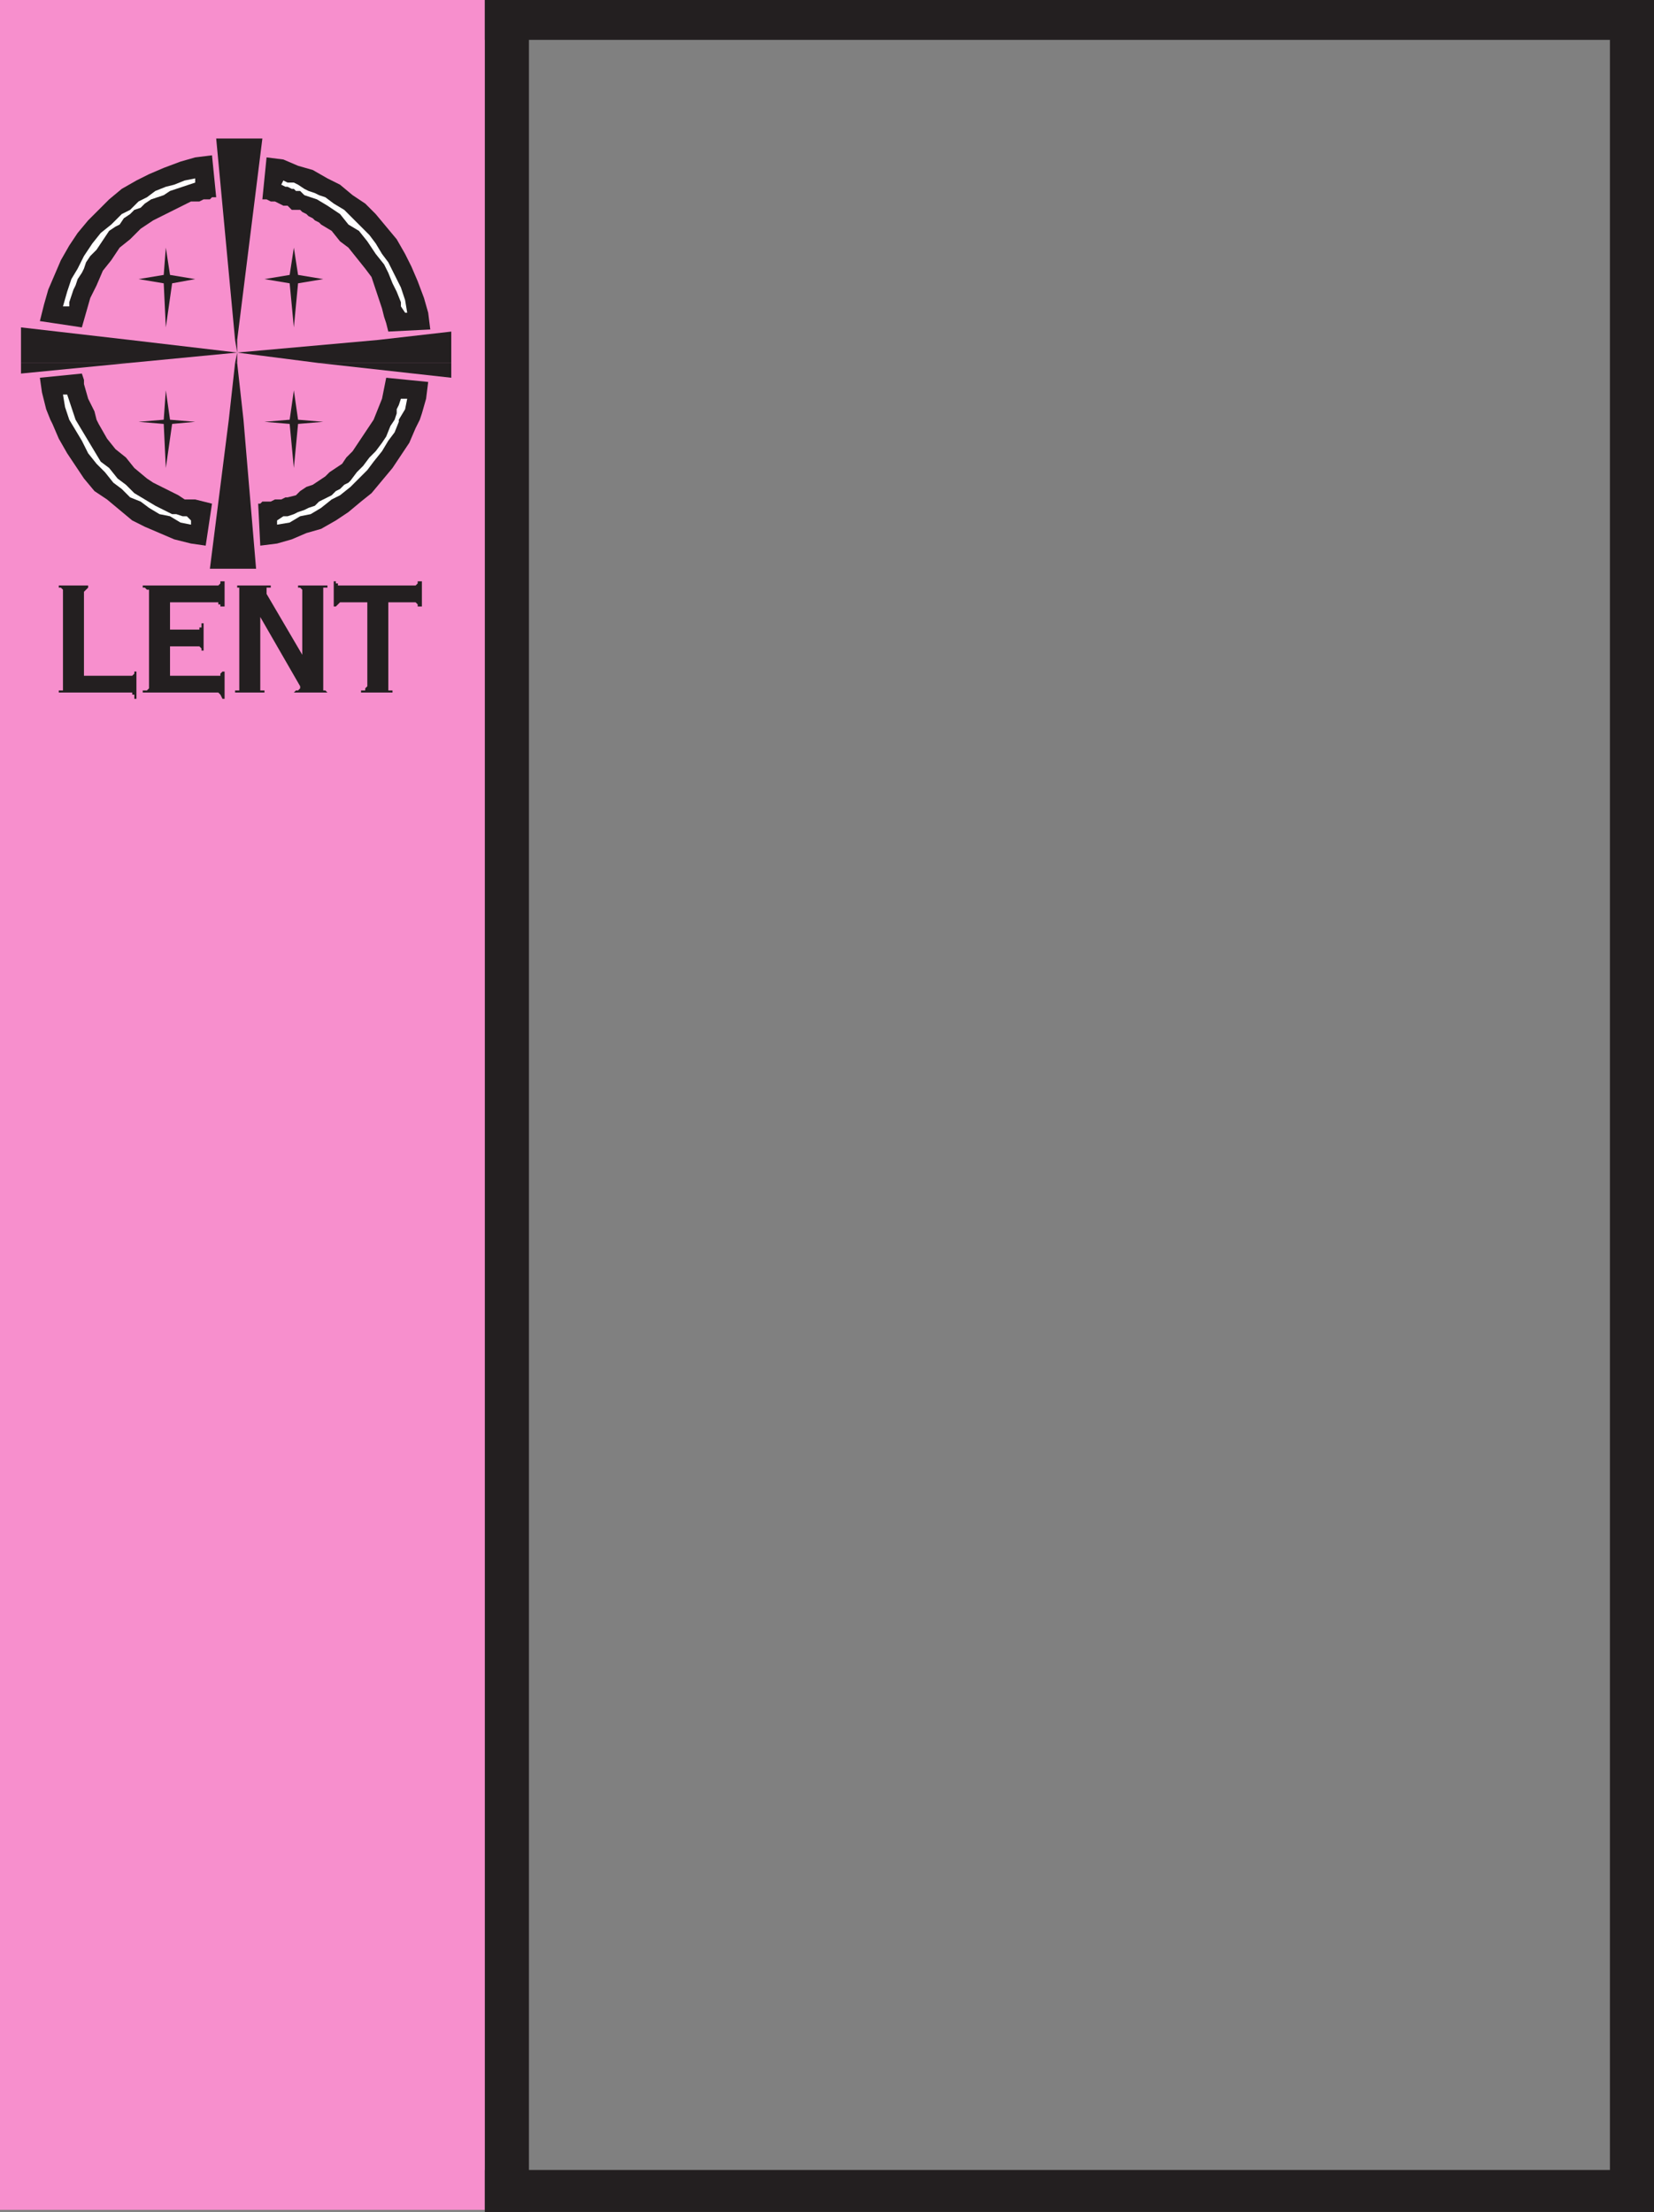
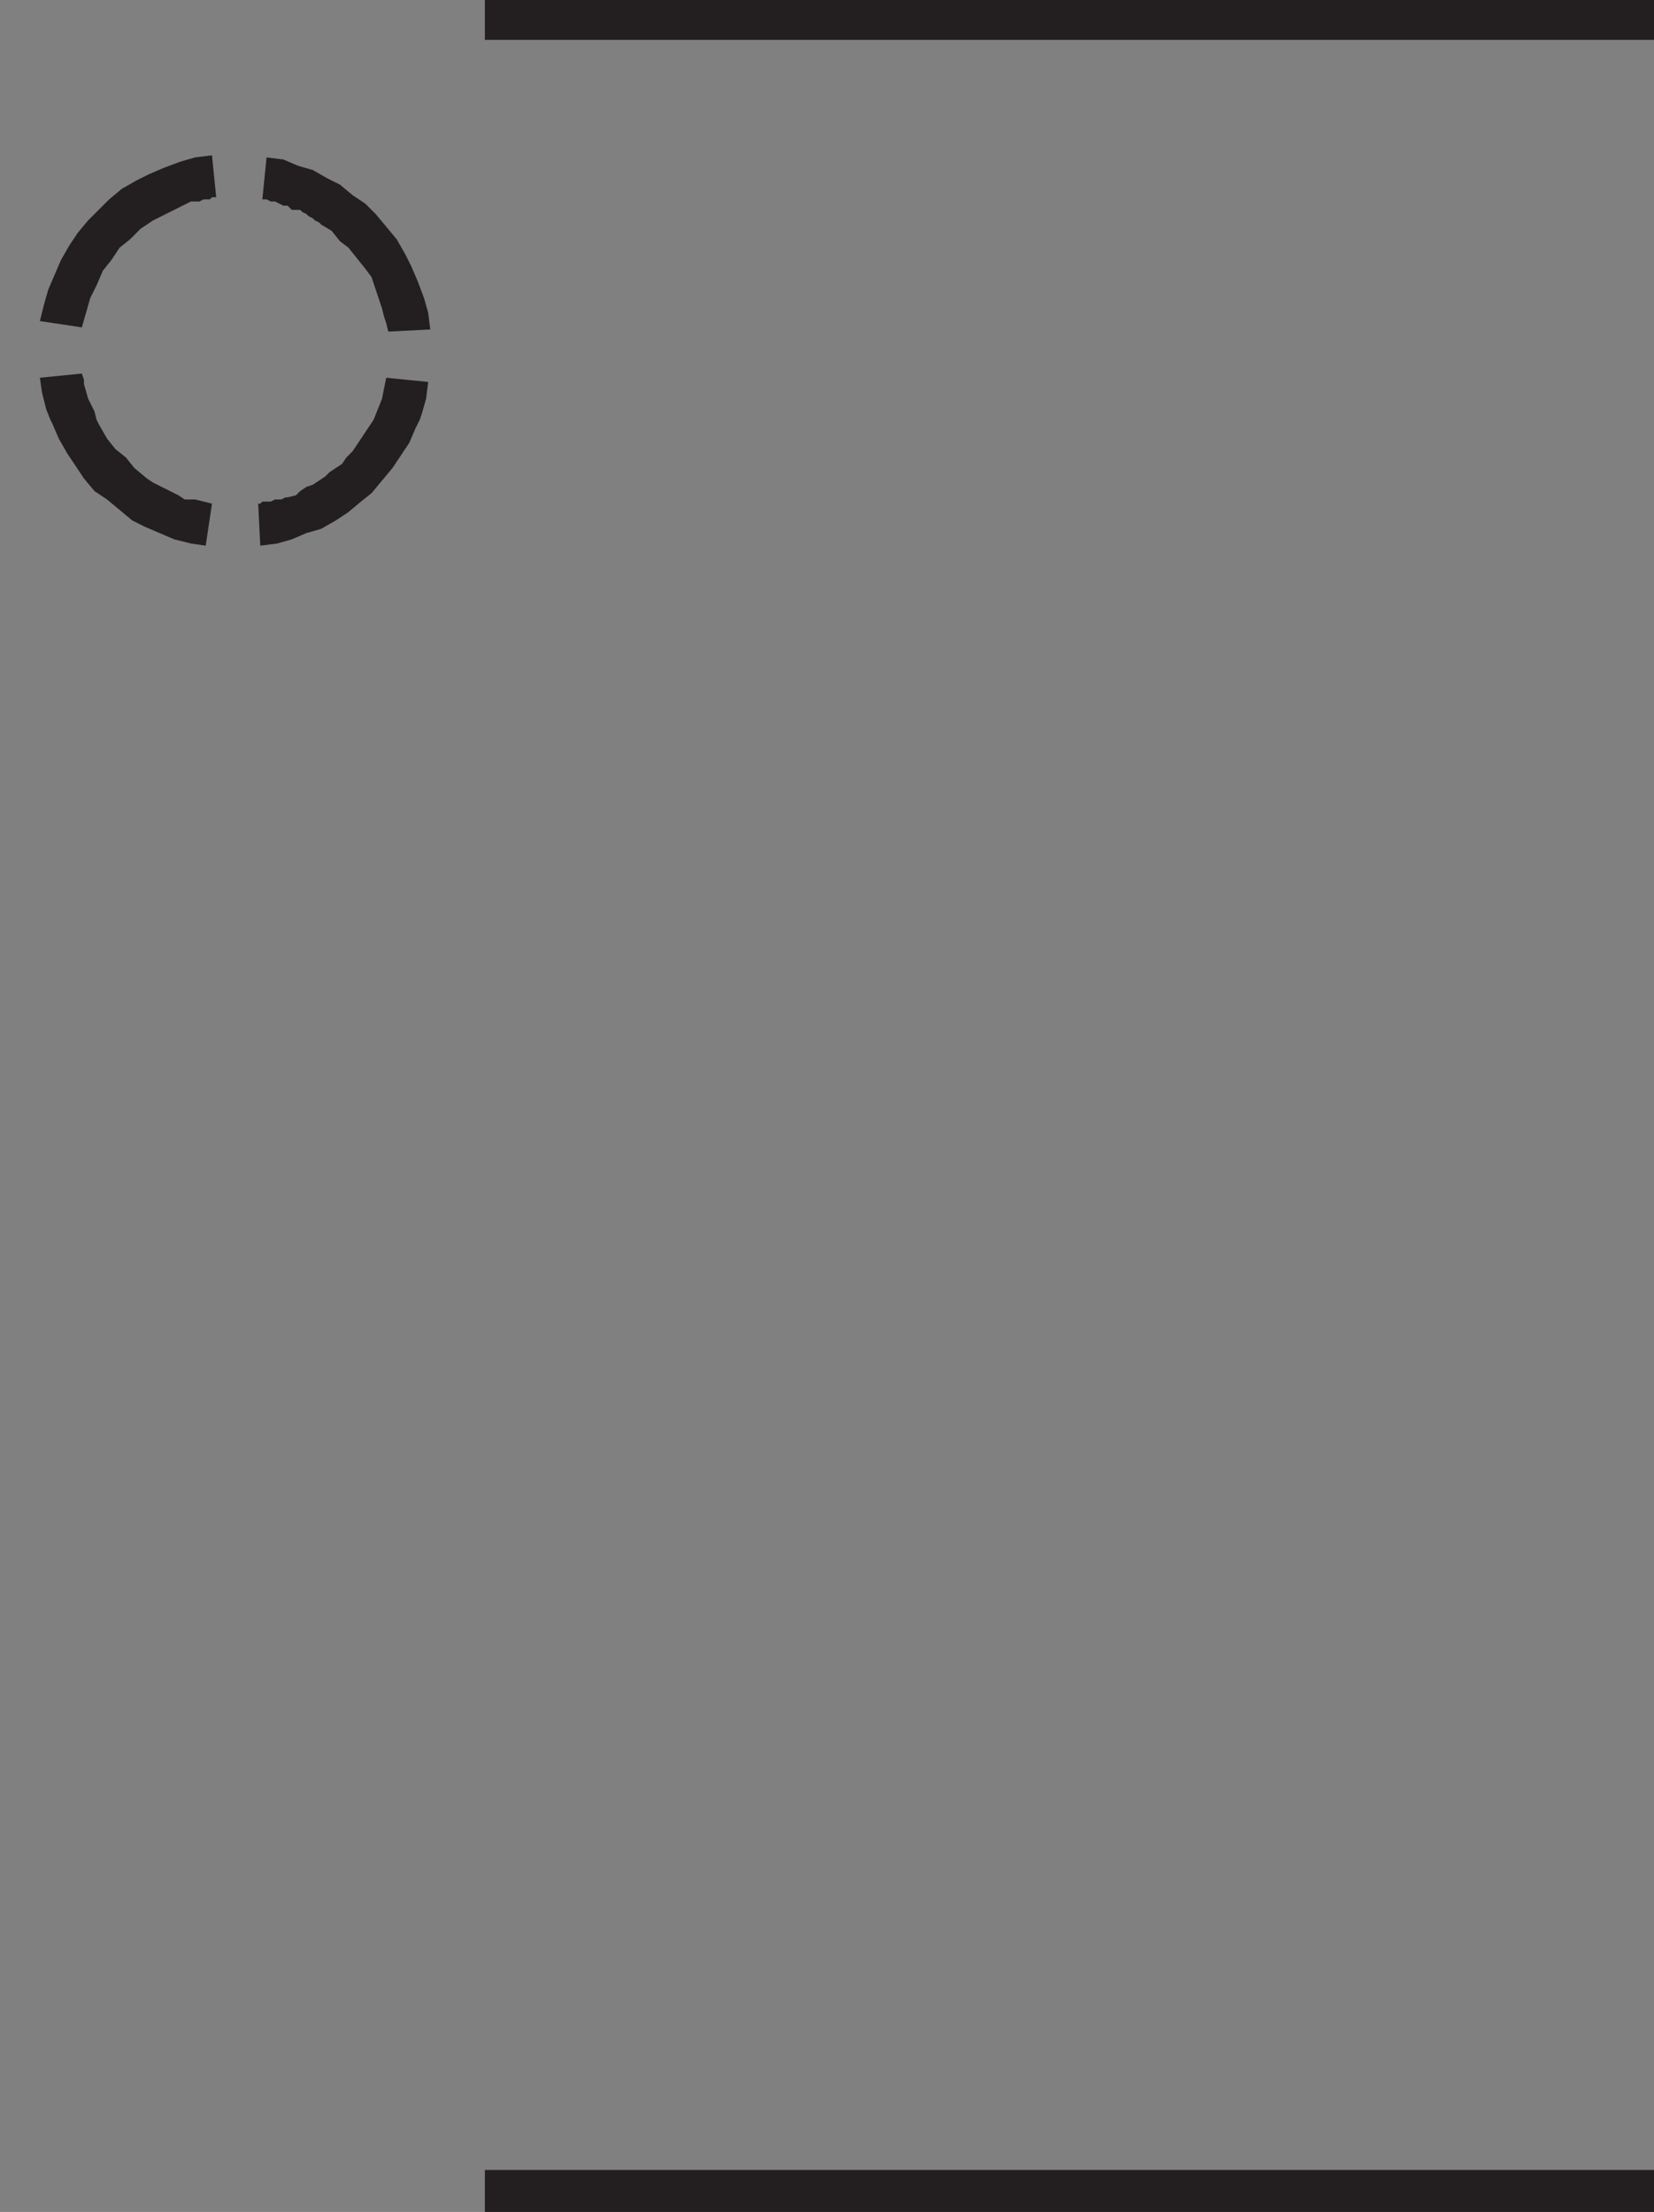
<svg xmlns="http://www.w3.org/2000/svg" width="591" height="790.5">
  <rect width="100%" height="100%" fill="#808080" stroke="none" />
-   <path fill="#f78fcd" fill-rule="evenodd" d="M0 0h173.25v789.75H0V0" />
  <path fill="#231f20" fill-rule="evenodd" d="m18 150-1.5-3.75-1.5-6-.75-5.25 15-1.5.75 2.25v1.5l1.5 5.25 2.25 4.5.75 3H18m115.5 0 3-7.5 1.5-7.5 15 1.5-.75 6-1.5 5.25L150 150h-16.5M75.75 55.5l1.5 15h-1.5l-.75.75h-2.25l-1.5.75h-3l-13.5 6.75-4.5 3-3.75 3.75-3.75 3-3 4.5-3 3.75L34.5 102l-2.25 4.5-3 10.5-15-2.25 1.5-6 1.5-5.25 4.5-10.5 3-5.25 3-4.5 3.75-4.5 7.5-7.5 4.5-3.75 5.25-3 4.5-2.25L58.5 60l6-2.25 5.25-1.5 6-.75m18 15.75 1.5-15 6 .75 5.25 2.25 5.25 1.5 5.25 3 4.5 2.25 4.5 3.75 4.5 3 3.75 3.75 7.5 9 3 5.25 2.25 4.5 2.25 5.25 2.25 6 1.5 5.25.75 6-15 .75-.75-3-.75-2.25-.75-3L132.75 99l-2.25-3-6-7.5-3-2.25-3-3.75-3.75-2.25-.75-.75-1.5-.75-.75-.75-1.5-.75-.75-.75-1.5-.75-.75-.75h-3l-1.5-1.5h-1.5l-3-1.5h-1.5l-1.5-.75h-1.5M18 150l.75 1.5 2.25 5.25 3 5.25 6 9 3.75 4.5 4.5 3 9 7.5 4.5 2.25 10.5 4.5 6 1.5 5.25.75 2.25-15-6-1.5H66l-2.25-1.5-9-4.5-2.25-1.5-4.5-3.75-3-3.75-3.75-3-3-3.75-3-5.25-.75-1.5H18m115.5 0-7.5 11.25-2.25 2.25-1.5 2.25-4.5 3-1.5 1.5-4.5 3-2.25.75-2.25 1.5-1.5 1.5-3 .75H102l-1.5.75h-2.25l-1.5.75h-3L93 180h-.75l.75 15 6-.75 5.25-1.5 5.25-2.25 5.25-1.5 5.25-3 4.5-3 4.5-3.75 3.75-3 7.5-9 6-9 2.25-5.25 1.5-3h-16.5" />
-   <path fill="#fff" fill-rule="evenodd" d="m24.75 150-1.5-4.5-.75-4.5H24l3 9h-2.25M141 150l.75-2.25v-1.5l.75-1.5.75-2.25h2.25l-.75 3.75-2.25 3.75H141M30.75 93.75 30 96l-.75 1.5-1.5 2.25L27 102l-.75 1.5-1.5 4.5v1.5H22.5l1.5-5.25 1.5-4.5L27.75 96 30 91.5l3-4.5 3-3.75 3.75-3 3.75-3.75 3-1.5 3-3 3-1.5 3-2.25 3.75-1.5 3-.75L66 64.5l3.75-.75v1.5l-9 3-2.25 1.5-4.5 1.5-2.25 1.5-1.5 1.5L48 75l-1.5 1.5-2.25 1.5-1.5 2.25-1.5.75L39 82.5l-4.5 6.75-2.25 2.25-1.5 2.25M143.25 108l-1.5-3.75-1.5-3-1.5-3.75-1.5-3-3-3.75-3-4.5-3-3.75-3.75-2.25-3-3.75-4.5-3-3.75-2.25-4.5-1.5-1.5-1.5h-1.5l-.75-.75h-.75l-1.5-.75H102l-1.5-.75.75-1.5 1.5.75H105l1.5.75 2.25 1.5 1.5.75 2.25.75 1.5.75 2.25.75 3 2.25L123 75l9 9 2.25 3 2.25 3.75 2.25 3 4.5 9 1.5 4.5.75 4.5h-.75l-1.5-2.25V108m-118.5 42 4.5 7.5 2.25 4.5 3 3.75 3 3 3 3.75 3 2.25 3 3 3.75 1.5 3 2.25 3.75 2.25 3.75.75 3.75 2.25 3.75.75V186l-1.5-1.5h-1.5l-2.25-.75h-1.5l-6-3-7.5-4.5-3-3-3-2.25-3-3.75-3-2.25-9-15h-2.25M141 150l-1.5 2.25L138 156l-1.5 2.25-2.25 3-2.25 2.25-2.25 3-2.25 2.25-2.25 3-.75.75-1.5.75-1.5 1.5-1.5.75-1.5 1.5-4.5 2.25-1.5 1.5-2.25.75-1.5.75-2.25.75-1.5.75-2.25.75h-1.5L99 186v1.5l4.5-.75 3.75-2.25 3.75-.75 3.75-2.25 3.75-3 3-1.5 3.75-3 6-6 2.25-3 3-3.75 2.25-3.75 2.25-3 1.5-3.75V150H141" />
-   <path fill="#231f20" fill-rule="evenodd" d="M7.5 121.5V117l39 4.5zm76.5 0-6.75-72h16.5l-9 72H84m51 0 26.25-3v3zM7.5 129.75v-8.25h39l38.25 4.5-39 3.75H7.5m76.5 0 .75-3.75v3.75zm30 0L84.75 126l50.25-4.5h26.25v8.25H114" />
-   <path fill="#231f20" fill-rule="evenodd" d="m84 121.5.75 4.5v-4.5zM81.75 150 84 129.75h.75L87 150h-5.25M7.5 129.75v3.75l38.25-3.75zm106.5 0 47.25 5.25v-5.25zM81.75 150 75 203.25h16.5L87 150h-5.25M105 167.25l1.5-15.75 9-.75-9-.75-1.5-10.5-1.5 10.5-9 .75 9 .75 1.5 15.75m-45.75 0 2.25-15.75 8.25-.75-9-.75-1.5-10.5-.75 10.5-9 .75 9 .75.75 15.75M105 117l1.5-15.75 9-1.5-9-1.5-1.5-9.75-1.5 9.75-9 1.5 9 1.5L105 117m-45.75 0 2.25-15.75 8.25-1.5-9-1.5-1.5-9.75-.75 9.75-9 1.5 9 1.5.75 15.75M21 247.5v-.75h1.5v-36l-.75-.75H21v-.75h10.5v.75l-1.5 1.5v30h17.25l.75-.75V240h.75v9.75H48v-1.5h-.75v-.75H21m30 0v-.75h1.5l.75-.75v-35.25h-.75l-.75-.75H51v-.75h27l.75-.75v-.75h1.5v9h-1.5V216H78v-.75H60.75V225h10.5v-.75H72v-1.5h.75v9.75H72v-.75l-.75-.75h-10.5v10.5h18v-.75l.75-.75h.75v9.75h-.75l-.75-1.5-.75-.75H51m33 0v-.75h1.5V210h-.75v-.75h12v.75h-1.5v2.25L108 234v-23.25l-.75-.75h-.75v-.75H117v.75h-1.5v36.75h.75l.75.75h-12l.75-.75h.75l.75-.75v-.75L93 220.5v26.25h1.5v.75H84m45 0v-.75h1.5V246l.75-.75v-30h-9.75l-1.5 1.5h-.75v-9h.75v.75h.75v.75h27.75l.75-.75v-.75h1.5v9h-1.5V216l-.75-.75h-9.75v31.5h1.5v.75H129M173.25 0H189v790.5h-15.75V0m402 0H591v790.5h-15.75V0" />
  <path fill="#231f20" fill-rule="evenodd" d="M173.25 0H591v14.25H173.25V0m0 775.5H591v15H173.25v-15" />
</svg>